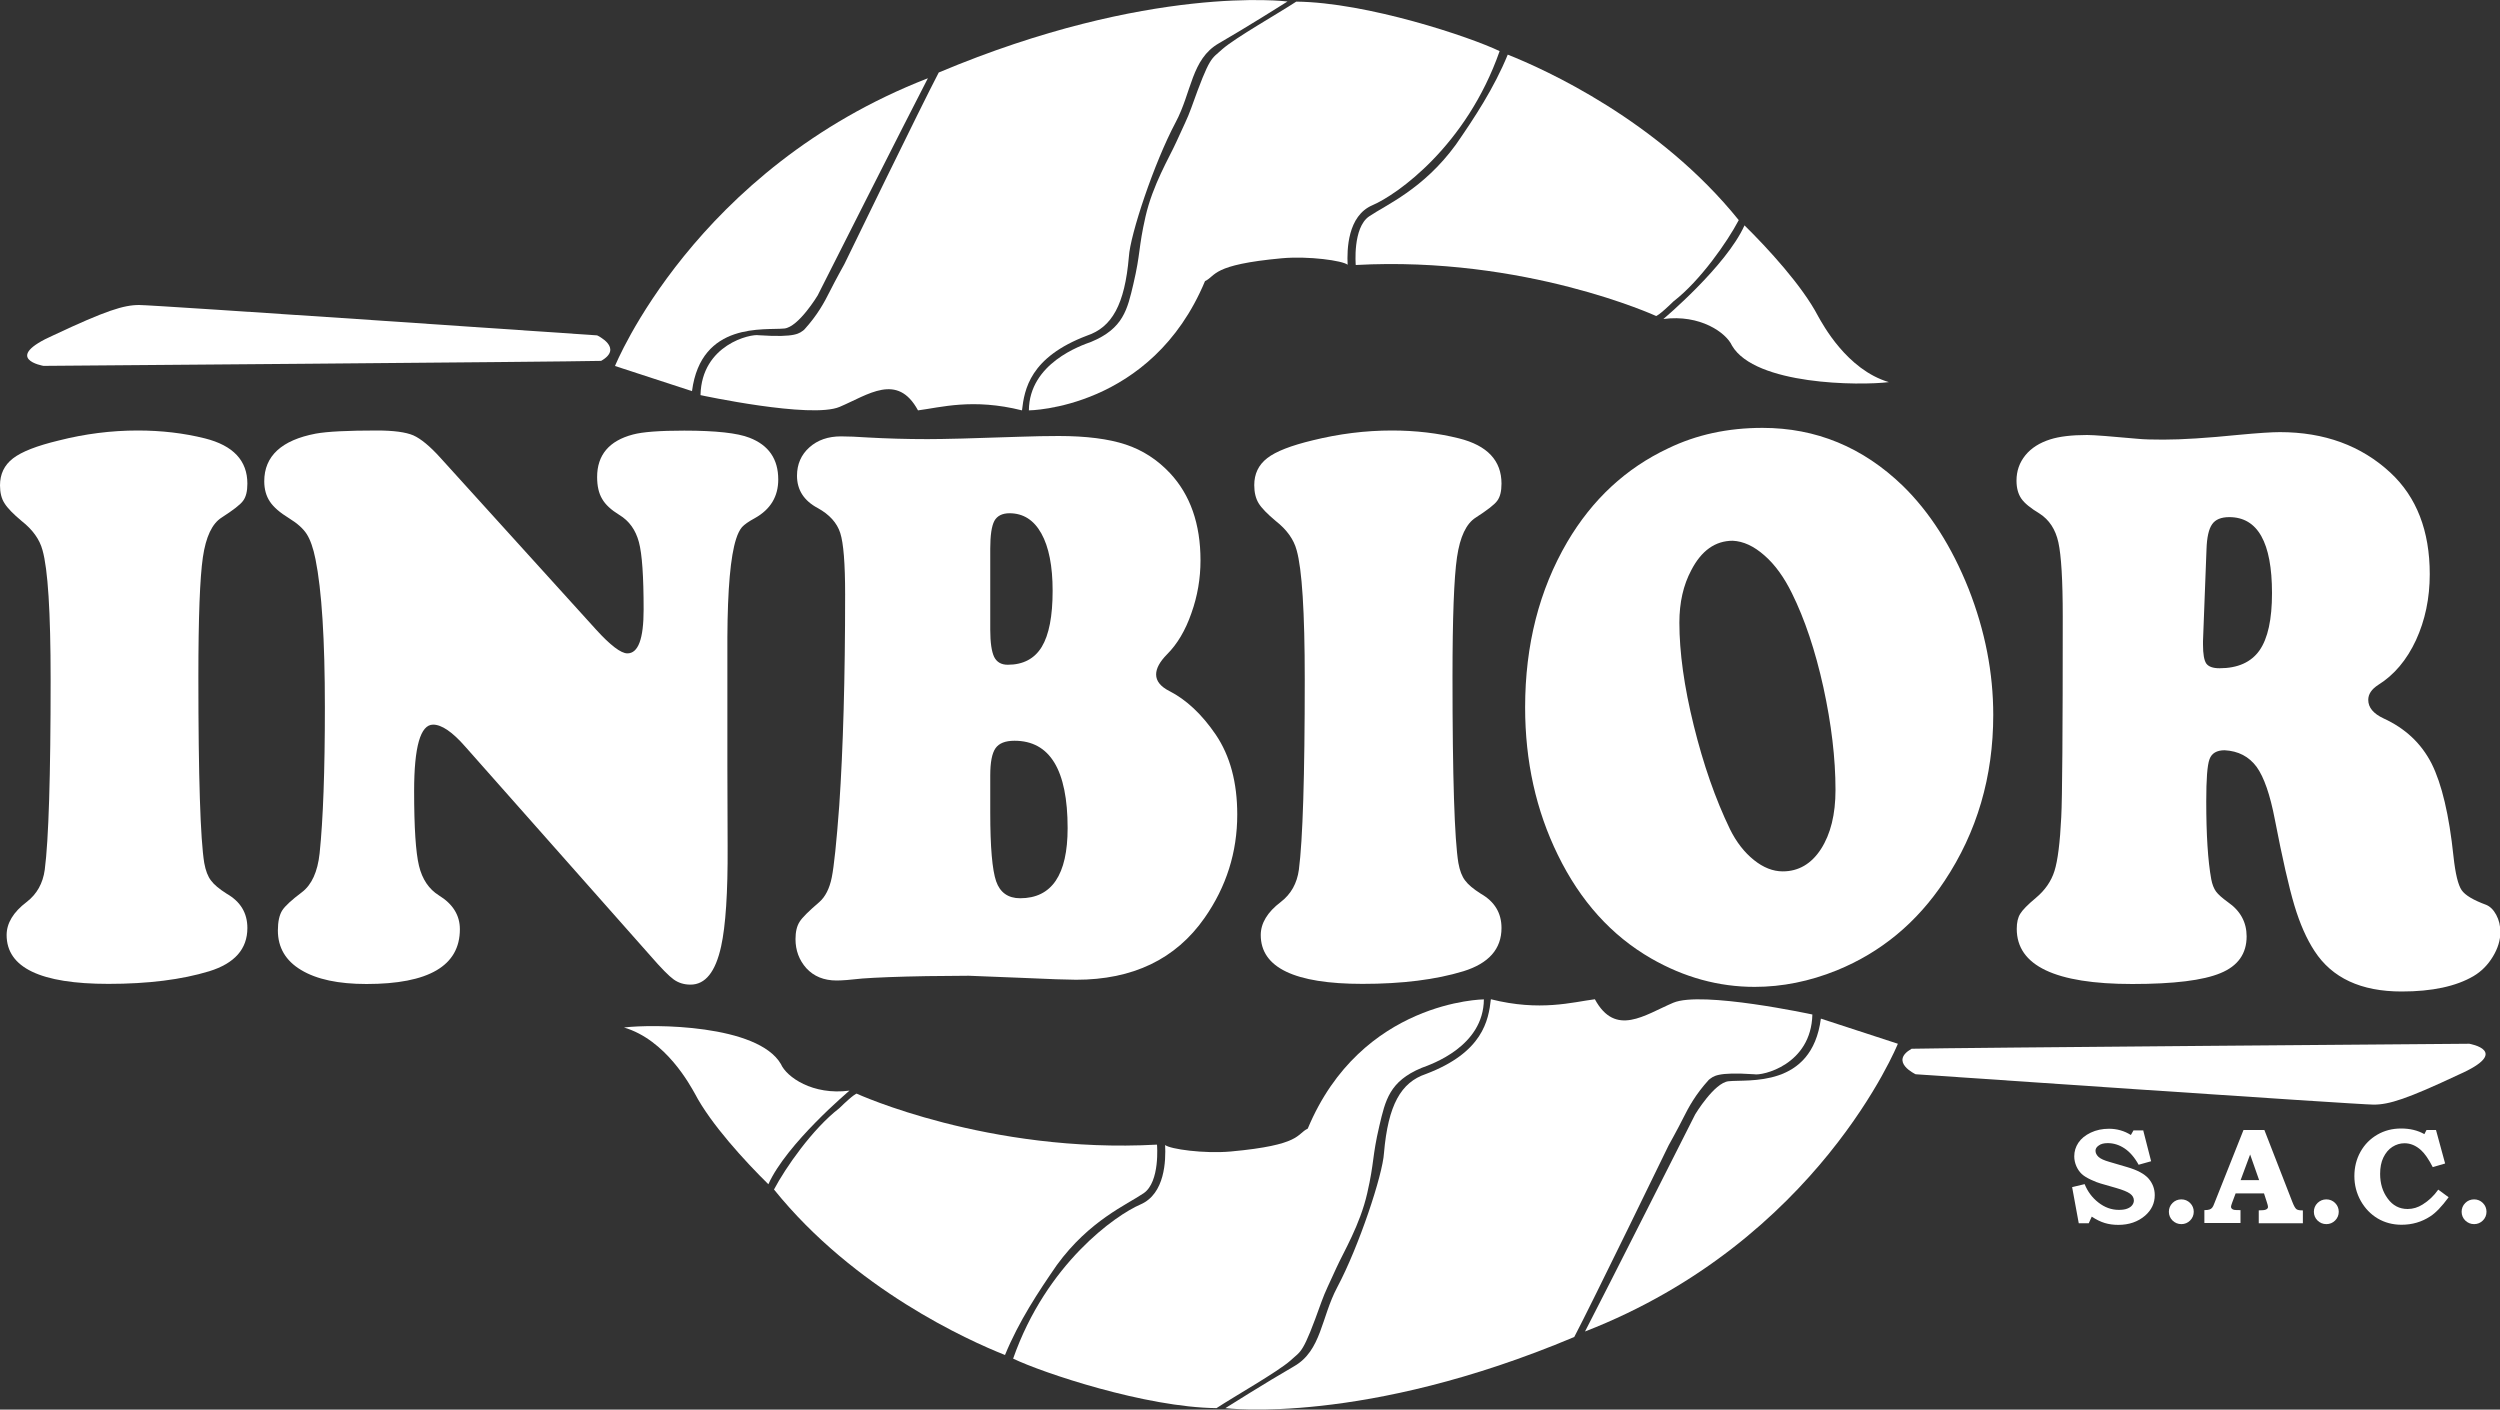
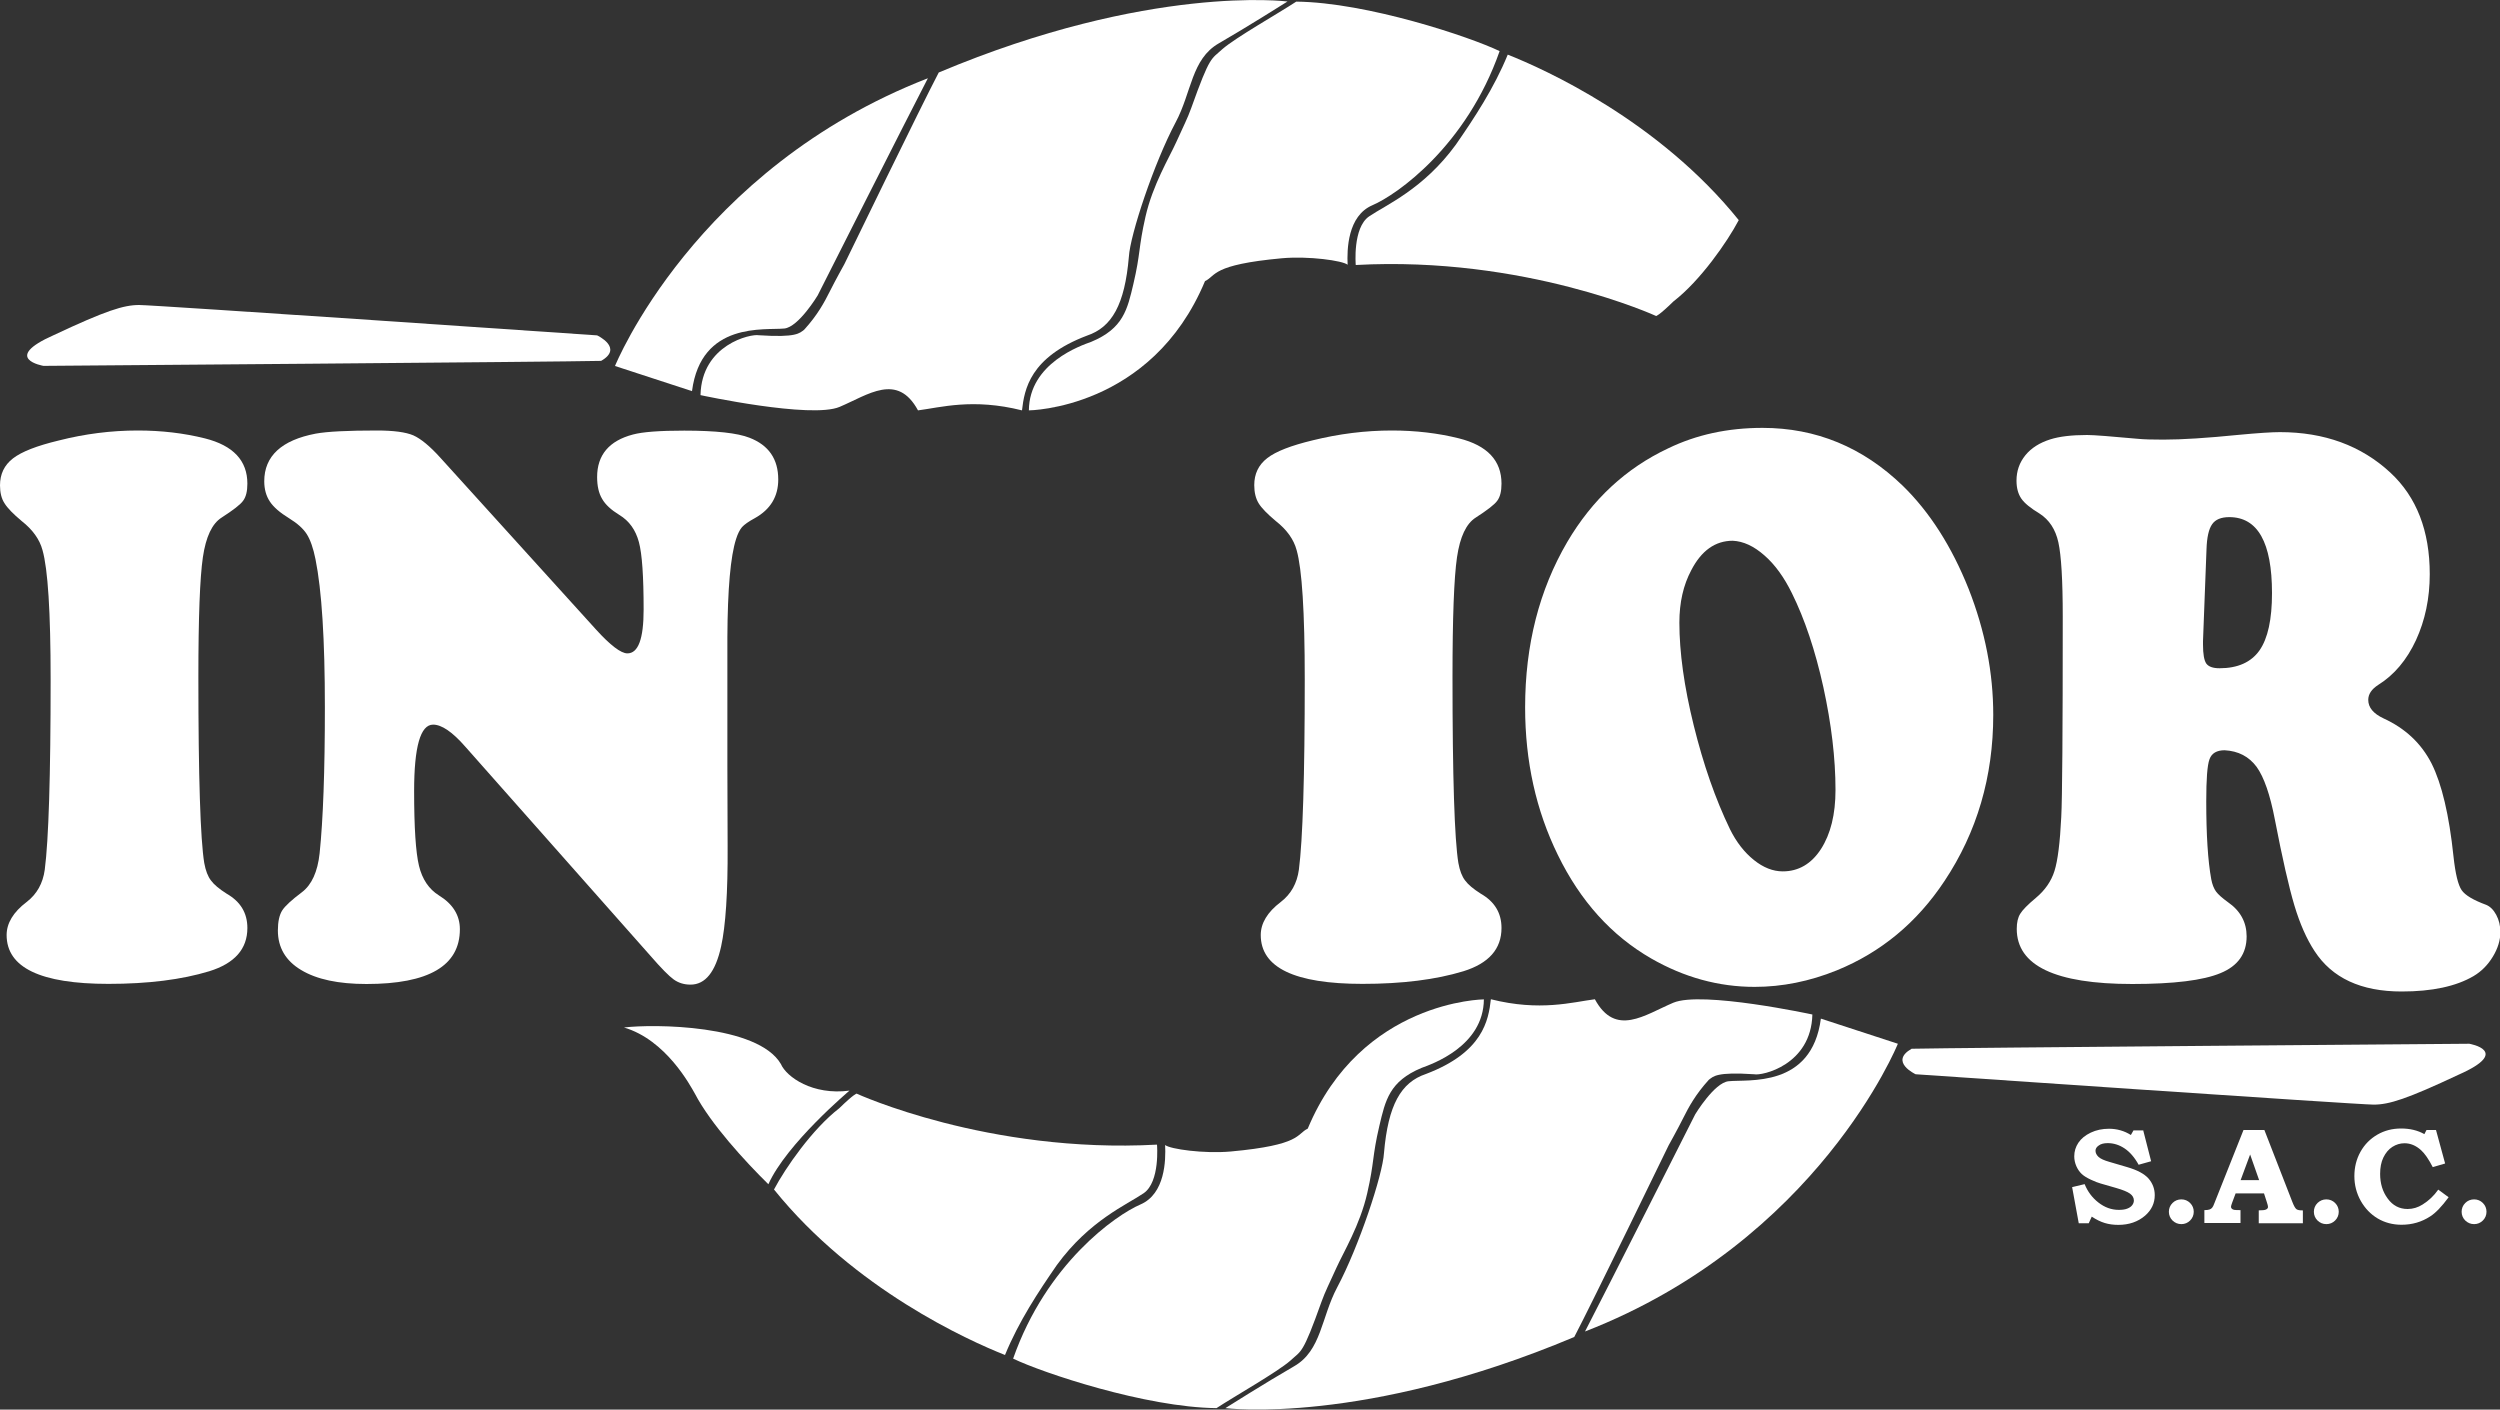
<svg xmlns="http://www.w3.org/2000/svg" version="1.1" id="Capa_1" x="0px" y="0px" viewBox="0 0 2000 1127.7" style="enable-background:new 0 0 2000 1127.7;" xml:space="preserve">
  <rect x="0" y="0" width="2000" height="1127.7" fill="#333333" stroke="none" />
  <style type="text/css">
	.st0{fill:#FFFFFF;}
</style>
  <path class="st0" d="M110.2,344.4c19,0,36.9,2.1,53.7,6.3c22.7,5.7,34,17.8,34,36.2c0,6.1-1.1,10.6-3.4,13.7  c-2.2,3.1-8,7.5-17.1,13.4c-7.7,4.8-12.7,15.4-15.1,31.8c-2.4,16.4-3.6,48.3-3.6,95.7c0,80.2,1.6,129.9,4.7,148.9  c1.1,6.1,2.9,10.8,5.4,14c2.4,3.3,6.6,6.8,12.6,10.6c11,6.3,16.5,15.4,16.5,27.4c0,16.8-10.2,28.3-30.5,34.6  c-22,6.7-48.9,10.1-80.7,10.1c-54.3,0-81.4-13-81.4-39.1c0-9.4,5.3-18.3,16-26.4c8.2-6.3,13-14.9,14.5-25.8  c3.1-23.9,4.7-74.7,4.7-152.4c0-53.8-2.2-88.2-6.5-103.3c-2.3-8.6-7.9-16.4-16.7-23.3c-6.8-5.7-11.4-10.4-13.7-14.2  C1.2,399,0,394.1,0,388.3c0-9,3.4-16.2,10.4-21.6s19.1-10.1,36.6-14.3C67.8,347.1,88.9,344.4,110.2,344.4z" />
  <path class="st0" d="M352.3,366.2l124.4,137.3c11.6,12.8,20.1,19.2,25.2,19.2c8.7,0,13-11.6,13-35c0-26.4-1.2-44.5-3.8-54.1  s-7.7-16.9-15.7-21.7c-6.5-4-11.1-8.2-13.7-12.8c-2.7-4.5-4-10.3-4-17.5c0-17.6,9.6-29,28.7-34c7.8-2.1,21.5-3.1,41-3.1  c25.1,0,42.6,1.9,52.2,5.7c15.3,5.9,23,17,23,33.4c0,13.6-6.2,23.9-18.7,30.9c-5,2.7-8.4,5.1-10.3,7.2c-1.8,2.1-3.4,5.3-4.7,9.4  c-4.5,13.9-6.8,40.1-7,78.7v102.7c0,15.7,0.1,37.3,0.2,64.6c0.2,37-1.6,63.6-5.2,80c-4.5,20.4-12.6,30.6-24.5,30.6  c-5.2,0-9.6-1.4-13.4-4.1c-3.8-2.7-10-9-18.6-18.9L372.2,597.3c-10.3-11.8-18.9-17.6-25.7-17.6c-10.2,0-15.2,17.8-15.2,53.2  c0,29.2,1.3,49.1,3.9,59.8c2.6,10.7,7.9,18.6,15.9,23.6c11.2,6.9,16.8,15.9,16.8,27.1c0,29.2-24.9,43.8-74.7,43.8  c-22.5,0-39.9-3.7-52.3-11.2c-12.4-7.4-18.6-18-18.6-31.6c0-7.1,1.2-12.5,3.5-16.1c2.3-3.6,7.6-8.4,15.7-14.5  c7.8-5.9,12.6-16.3,14.2-31.2c2.8-27.1,4.2-66,4.2-116.8c0-54.1-2.5-93.6-7.5-118.4c-1.8-9-4.2-15.7-7-20.1  c-2.8-4.4-7.5-8.6-14-12.6c-7.5-4.6-12.7-9.1-15.6-13.6c-2.9-4.4-4.4-9.8-4.4-16.1c0-20.1,13.8-32.9,41.2-38.1  c9.3-1.7,25.7-2.5,49-2.5c13.3,0,23,1.3,29.1,3.9C336.7,351,343.9,356.9,352.3,366.2z" />
-   <path class="st0" d="M775,780.6l-33.5,0.3c-23.5,0.4-40.6,1.1-51.5,1.9c-9.7,1.1-16.6,1.6-20.7,1.6c-10.2,0-18.2-3.3-24.2-9.8  c-5.8-6.5-8.7-14.3-8.7-23.3c0-5.9,1.1-10.5,3.3-13.9c2.1-3.4,7.4-8.6,15.7-15.7c4.8-4.2,8.2-10.8,10-19.7c1.8-8.9,3.8-28.1,6-57.5  c3.1-45.8,4.7-102.1,4.7-169.1c0-24.6-1.3-40.9-3.9-49c-2.6-8.1-8.6-14.8-18.1-20c-11-5.9-16.5-14.5-16.5-25.8  c0-9.2,3.3-16.8,9.9-22.7c6.6-5.9,15-8.8,25.3-8.8c5.7,0,12.9,0.3,21.7,0.9c14.6,0.8,30.5,1.3,47.5,1.3c12.5,0,37.1-0.6,73.7-1.9  c11.5-0.4,21.9-0.6,31.2-0.6c22.1,0,40,2.3,53.6,6.8c13.6,4.5,25.3,12.1,35.4,22.8c16.3,17.4,24.5,40.7,24.5,69.9  c0,14.5-2.4,28.6-7.3,42.3c-4.8,13.8-11.3,24.7-19.5,32.9c-5.8,5.9-8.7,11.2-8.7,16.1c0,5.2,3.5,9.6,10.5,13.2  c13.6,6.9,26.1,18.6,37.2,34.9c11.5,17,17.2,38.3,17.2,63.9c0,30.2-8.7,57.8-26.2,82.8c-23.1,33-57.4,49.4-102.7,49.4  c-6.2,0-21.3-0.5-45.5-1.6C793.4,781.4,780,780.8,775,780.6z M792.2,438.9v64.9c0,10.3,1.1,17.5,3.1,21.7c2.1,4.2,5.7,6.3,10.9,6.3  c12.3,0,21.4-4.8,27.2-14.3c5.8-9.6,8.7-24.5,8.7-44.9c0-19.7-3-35-9-45.8c-6-10.8-14.5-16.2-25.5-16.2c-5.8,0-9.9,2.1-12.1,6.1  C793.3,420.8,792.2,428.2,792.2,438.9z M792.2,620.3v29.9c0,27.5,1.6,45.8,4.7,54.8c3.1,9,9.6,13.6,19.2,13.6  c25.3,0,38-18.7,38-56.1c0-46.6-14.2-69.9-42.5-69.9c-7.4,0-12.4,2-15.2,6C793.6,602.6,792.2,609.8,792.2,620.3z" />
  <path class="st0" d="M1113.5,344.4c19,0,36.9,2.1,53.7,6.3c22.7,5.7,34,17.8,34,36.2c0,6.1-1.1,10.6-3.4,13.7  c-2.2,3.1-8,7.5-17.1,13.4c-7.7,4.8-12.7,15.4-15.1,31.8c-2.4,16.4-3.6,48.3-3.6,95.7c0,80.2,1.6,129.9,4.7,148.9  c1.1,6.1,2.9,10.8,5.4,14c2.4,3.3,6.6,6.8,12.6,10.6c11,6.3,16.5,15.4,16.5,27.4c0,16.8-10.2,28.3-30.5,34.6  c-22,6.7-48.9,10.1-80.7,10.1c-54.3,0-81.4-13-81.4-39.1c0-9.4,5.3-18.3,16-26.4c8.2-6.3,13-14.9,14.5-25.8  c3.1-23.9,4.7-74.7,4.7-152.4c0-53.8-2.2-88.2-6.5-103.3c-2.3-8.6-7.9-16.4-16.7-23.3c-6.8-5.7-11.4-10.4-13.7-14.2  c-2.3-3.8-3.5-8.6-3.5-14.5c0-9,3.4-16.2,10.4-21.6c6.9-5.4,19.1-10.1,36.6-14.3C1071.1,347.1,1092.1,344.4,1113.5,344.4z" />
  <path class="st0" d="M1410,342.3c42.8,0,80.2,15.4,112.2,46.3c21.7,21.2,39.2,48.7,52.7,82.5c13.2,33.6,19.7,67.2,19.7,100.8  c0,49.5-13,93.8-39,132.9c-22,33.2-50.7,57-86.2,71.5c-21.8,8.8-43.7,13.2-65.7,13.2c-28.8,0-56.4-7.6-82.7-22.7  c-31.8-18.3-56.7-45.9-74.7-82.8c-17.5-35.7-26.2-75-26.2-118.1c0-50,11.3-94,33.7-132.3c20-34,46.9-59,80.7-74.9  C1357.2,347.7,1382.3,342.3,1410,342.3z M1386.2,432.6c-14,0-25.1,7.9-33.2,23.6c-6.3,11.8-9.5,25.7-9.5,41.9  c0,23.7,3.8,51.2,11.5,82.3c7.7,31.2,17.3,58.8,29,83c5.1,10.3,11.5,18.5,19.1,24.6c7.6,6.1,15.3,9.1,23.1,9.1  c12.6,0,22.9-6,30.6-17.9c7.7-12,11.6-27.7,11.6-47.2c0-25.4-3.3-52.8-9.7-82.2c-6.5-29.4-14.9-54.5-25.2-75.3  c-6.3-12.8-13.6-22.9-22-30.2C1403.1,436.9,1394.7,433,1386.2,432.6z" />
  <path class="st0" d="M1779.7,600.2c-6.3,0-10.4,2.4-12.1,7.2c-1.8,4.8-2.6,16.1-2.6,33.7c0,26.6,1.3,47.5,4,62.3  c0.8,4.2,2.1,7.4,3.8,9.8c1.7,2.3,4.8,5.1,9.5,8.5c10,6.9,15,16.1,15,27.4c0,13.9-7,23.7-20.9,29.4c-13.9,5.8-37.4,8.7-70.6,8.7  c-61.6,0-92.4-14.7-92.4-44.1c0-5.1,0.9-9.1,2.8-12.1c1.8-3,6-7.3,12.5-12.7c7.3-6.1,12.3-13.3,14.9-21.6c2.6-8.3,4.4-22.6,5.4-43  c0.8-14.9,1.2-68.3,1.2-160.3c0-29.2-1.2-49-3.5-59.5c-2.3-10.5-7.4-18.1-15-23c-7.3-4.4-12.2-8.4-14.7-12.1  c-2.5-3.7-3.8-8.4-3.8-14.3c0-7.8,2.4-14.5,7.1-20.3c4.7-5.8,11.4-10,19.9-12.7c7.2-2.3,17-3.5,29.5-3.5c5.5,0,19.2,1.1,41.2,3.1  c4.2,0.4,10.7,0.6,19.8,0.6c15,0,35-1.3,60-3.8c15.8-1.5,26.9-2.2,33.2-2.2c35.6,0,65.1,10.8,88.4,32.4c21,19.5,31.5,46.6,31.5,81.2  c0,19.3-3.7,36.9-11,52.8c-7.4,15.9-17.4,27.8-30.2,35.8c-5.3,3.4-8,7.4-8,12c0,6.1,4.1,11,12.2,14.8c17.5,8,30.3,20.1,38.5,36.2  c8.1,16.2,14,40.9,17.5,74.3c1.5,13.9,3.7,22.8,6.5,26.9c2.8,4.1,9.4,8,19.7,11.8c3.1,1.3,5.8,3.9,8,8c2.2,4.1,3.3,8.7,3.3,13.7  c0,6.5-2,13.1-6,19.7c-4,6.6-9.1,11.8-15.5,15.6c-14,8.2-33.2,12.3-57.5,12.3c-32.5,0-55.7-10.8-69.7-32.4  c-6.3-9.6-11.7-21.8-16.1-36.5s-9.6-37.6-15.6-68.6c-3.8-19.9-8.7-34-14.6-42.2C1799.1,605.2,1790.7,600.8,1779.7,600.2z   M1765.2,439.5l-2.8,73.4c0,0.6,0,1.6,0,2.8c0,7.6,0.9,12.6,2.6,15.1c1.8,2.5,5.3,3.8,10.6,3.8c14.6,0,25.3-4.8,32-14.3  c6.7-9.6,10-24.8,10-45.8c0-40.5-11.4-60.8-34.2-60.8c-6.5,0-11.1,1.9-13.7,5.7C1767,423.2,1765.5,429.9,1765.2,439.5z" />
  <path class="st0" d="M34.8,292.7c0,0-34.4-5.8,8.4-24.7c41.5-19.5,55.7-24,68.1-24c12.3,0,366.4,24.3,366.4,24.3s21.4,10,3.2,20.4  C448.5,289.5,34.8,292.7,34.8,292.7z" />
  <path class="st0" d="M553.6,312.9L492,292.8c0,0,63.6-157.6,250.3-230.2c-15.5,29.8-88.2,173.8-88.2,173.8s-15.2,25.2-26.6,26.4  C612,264.4,560.9,256.9,553.6,312.9z" />
  <path class="st0" d="M560.4,316.1c0,0,88.5,19.1,111.3,9.4c22.9-9.7,46.2-27.6,62.7,2.8c18-2.3,43.8-9.9,83.2,0  c1.9-16.8,6.3-42.5,52-59.8c19.9-6.7,30.2-24.7,33.5-63.1c1-17.5,20.1-75,37.4-107.5c12.9-24.2,12.6-50.6,34.5-63.2s55-33.5,55-33.5  S919.7-13,751,58c-13.6,25.8-75.5,153.3-75.5,153.3s-7.1,12.7-11.9,22.3c-4,8-9.6,18.5-20.3,30.2c-3.7,2.7-5.9,6.4-36.2,4.4  C600.7,266.9,561.3,275.6,560.4,316.1z" />
  <path class="st0" d="M823.1,328.3c0,0,98.1-0.8,140.9-103.4c9.2-4.4,4.9-13.1,61.6-18.3c21.4-1.9,48.6,1.9,52.5,5.2  c-0.6-12.3,0-39.1,19.8-47.6c19.8-8.5,75.2-47.4,101.8-123.3c-23.4-11.3-106-39-162.7-39.6c-14.3,9.4-48.6,28.8-59.1,38  c-9,8.4-9.7,4.5-24.9,47.1c-3,8.4-6.2,14.4-12,27.3c-5.6,12.4-18.8,34.1-24.6,59.6s-3.8,28.7-9.7,53.9c-4.8,20.3-8,35.6-33.8,46.3  C864.8,276.4,823.4,290.6,823.1,328.3z" />
  <path class="st0" d="M1084.6,212c0,0-2.6-29.8,10.7-38.9c13.3-9.1,43.4-21.7,69.4-57.4c14.6-21.1,30.5-45.1,41.5-72  c29.5,11.7,120.6,52.7,184.8,132.4c-9.1,17.3-30.8,48.5-52.2,65c-12,11.7-13.9,11.7-13.9,11.7S1219.8,204.6,1084.6,212z" />
-   <path class="st0" d="M1330.7,255.2c0,0,50.3-42.3,64.9-74.9c18.5,18.2,46.2,48.3,58.8,72.5c3.7,6.5,23.1,43,56.7,52.9  c-23.4,2.9-107,2.4-125.5-29.2C1381,266.2,1360.1,251.3,1330.7,255.2z" />
  <path class="st0" d="M1975.4,835c0,0,34.4,5.8-8.4,24.7c-41.5,19.5-55.7,24-68.1,24s-366.4-24.3-366.4-24.3s-21.4-10-3.2-20.4  C1561.7,838.2,1975.4,835,1975.4,835z" />
  <path class="st0" d="M1456.7,814.9l61.6,20.1c0,0-63.6,157.6-250.3,230.2c15.5-29.8,88.2-173.8,88.2-173.8s15.2-25.2,26.6-26.4  C1398.2,863.3,1449.4,870.8,1456.7,814.9z" />
  <path class="st0" d="M1449.9,811.6c0,0-88.5-19.1-111.3-9.4c-22.9,9.7-46.2,27.6-62.7-2.8c-18,2.3-43.8,9.9-83.2,0  c-1.9,16.8-6.3,42.5-52,59.8c-19.9,6.7-30.2,24.7-33.5,63.1c-1,17.5-20.1,75-37.4,107.5c-12.9,24.2-12.6,50.6-34.5,63.2  c-21.9,12.6-55,33.5-55,33.5s110.4,14.1,279.1-56.9c13.6-25.8,75.5-153.3,75.5-153.3s7.1-12.7,11.9-22.3c4-8,9.6-18.5,20.3-30.2  c3.7-2.7,5.9-6.4,36.2-4.4C1409.5,860.8,1448.9,852.1,1449.9,811.6z" />
  <path class="st0" d="M1187.1,799.5c0,0-98.1,0.8-140.9,103.4c-9.2,4.4-4.9,13.1-61.6,18.3c-21.4,1.9-48.6-1.9-52.5-5.2  c0.6,12.3,0,39.1-19.8,47.6c-19.8,8.5-75.2,47.4-101.8,123.3c23.4,11.3,106,39,162.7,39.6c14.3-9.4,48.6-28.8,59.1-38  c9-8.4,9.7-4.5,24.9-47.1c3-8.4,6.2-14.4,12-27.3c5.6-12.4,18.8-34.1,24.6-59.6s3.8-28.7,9.7-53.9c4.8-20.3,8-35.6,33.8-46.3  C1145.4,851.3,1186.8,837.1,1187.1,799.5z" />
  <path class="st0" d="M925.6,915.7c0,0,2.6,29.8-10.7,38.9s-43.4,21.7-69.4,57.4c-14.6,21.1-30.5,45.1-41.5,72  c-29.5-11.7-120.6-52.7-184.8-132.4c9.1-17.3,30.8-48.5,52.2-65c12-11.7,13.9-11.7,13.9-11.7S790.4,923.1,925.6,915.7z" />
  <path class="st0" d="M679.6,872.5c0,0-50.3,42.3-64.9,74.9c-18.5-18.2-46.2-48.3-58.8-72.5c-3.7-6.5-23.1-43-56.7-52.9  c23.4-2.9,107-2.4,125.5,29.2C629.2,861.6,650.1,876.4,679.6,872.5z" />
  <path class="st0" d="M1714.5,904l6.4,25l-10,2.8c-3.3-6-7.1-10.3-11.3-13.1c-4.2-2.8-8.7-4.2-13.4-4.2c-3.1,0-5.5,0.6-7.2,1.9  c-1.8,1.2-2.6,2.6-2.6,4.2c0,1.7,0.8,3.4,2.4,4.9c1.6,1.5,4.5,2.8,8.7,4l14.3,4.2c7.9,2.3,13.6,5.3,17,9.1c3.3,3.8,5,8.3,5,13.3  c0,6.5-2.6,11.9-7.7,16.4c-5.7,4.9-12.9,7.4-21.4,7.4c-4,0-7.6-0.5-10.9-1.5c-3.3-1-6.8-2.7-10.4-5.1l-2.4,5.3h-8l-5.3-28.9l10-2.4  c2.4,5.9,6,10.8,11,14.7c5,3.9,10.4,5.9,16.4,5.9c2.7,0,4.9-0.3,6.7-1c1.8-0.7,3.1-1.6,4-2.8c0.9-1.2,1.3-2.5,1.3-3.7  c0-2.1-1-4-3.1-5.5c-2.1-1.5-5.8-3-11-4.5l-12.5-3.6c-1.9-0.5-4.4-1.5-7.7-3c-3.2-1.5-5.7-3-7.4-4.6c-1.7-1.6-3.2-3.7-4.3-6.2  c-1.1-2.5-1.7-5.2-1.7-7.9c0-4,1.1-7.6,3.3-10.9c2.2-3.3,5.5-6,9.9-8.1c4.4-2.1,9.3-3.1,14.6-3.1c6.4,0,12.3,1.7,17.5,5l2.1-3.7  H1714.5z" />
  <path class="st0" d="M1745.1,959.5c2.7,0,5.1,1,7,2.9c1.9,1.9,2.9,4.3,2.9,7c0,2.7-1,5.1-2.9,7c-1.9,1.9-4.3,2.9-7,2.9  c-2.8,0-5.1-1-7.1-2.9c-1.9-1.9-2.9-4.3-2.9-7c0-2.7,1-5.1,2.9-7C1739.9,960.5,1742.3,959.5,1745.1,959.5z" />
  <path class="st0" d="M1794.8,904h16.7l22.4,57.6c1.2,3.1,2.3,5,3.2,5.7c0.9,0.7,2.7,1.1,5.2,1v10.3h-35.3v-10.3l2.1-0.1  c2,0,3.3-0.3,4.1-0.8c0.8-0.5,1.2-1.1,1.2-1.9c0-0.6-0.3-2-1-4l-2.2-6.8h-22.7l-2.8,7.5c-0.6,1.6-0.9,2.7-0.9,3.2  c0,0.6,0.2,1.1,0.6,1.5c0.4,0.5,1.1,0.8,2,1c0.6,0.1,2.3,0.2,5,0.2v10.3h-28.9v-10.3c1.9,0,3.2-0.2,4.1-0.5c0.9-0.3,1.6-0.8,2.1-1.4  c0.5-0.6,1.2-1.8,1.8-3.6L1794.8,904z M1792.5,944.1h14.8l-7.2-20.5L1792.5,944.1z" />
  <path class="st0" d="M1861.1,959.5c2.7,0,5.1,1,7,2.9c1.9,1.9,2.9,4.3,2.9,7c0,2.7-1,5.1-2.9,7c-1.9,1.9-4.3,2.9-7,2.9  c-2.8,0-5.1-1-7.1-2.9c-1.9-1.9-2.9-4.3-2.9-7c0-2.7,1-5.1,2.9-7C1856,960.5,1858.3,959.5,1861.1,959.5z" />
  <path class="st0" d="M1941.2,904h7.6l7.3,26.8l-9.9,2.9c-3.3-6.4-6.4-10.9-9.4-13.6c-4.1-3.7-8.5-5.5-13.2-5.5c-3.5,0-6.7,1-9.7,2.9  c-3,1.9-5.4,4.8-7.2,8.5s-2.6,8.1-2.6,13.1c0,7.7,2,14.3,6.1,19.8c4,5.5,9.3,8.3,15.9,8.3c4.2,0,8.2-1.2,12-3.6  c4.8-3,9-6.9,12.5-11.9l8.3,6.1c-5.4,7.3-10.3,12.5-14.7,15.3c-6.9,4.5-14.5,6.7-23,6.7c-7,0-13.4-1.7-19-5  c-5.7-3.4-10.2-8.1-13.6-14.1c-3.4-6.1-5.1-12.7-5.1-19.8c0-7.1,1.6-13.6,4.9-19.5c3.3-5.9,7.8-10.4,13.5-13.7  c5.7-3.3,12-4.9,19-4.9c7.1,0,13.3,1.5,18.6,4.5L1941.2,904z" />
  <path class="st0" d="M1979.3,959.5c2.7,0,5.1,1,7,2.9c1.9,1.9,2.9,4.3,2.9,7c0,2.7-1,5.1-2.9,7c-1.9,1.9-4.3,2.9-7,2.9  c-2.8,0-5.1-1-7.1-2.9c-1.9-1.9-2.9-4.3-2.9-7c0-2.7,1-5.1,2.9-7C1974.1,960.5,1976.5,959.5,1979.3,959.5z" />
</svg>